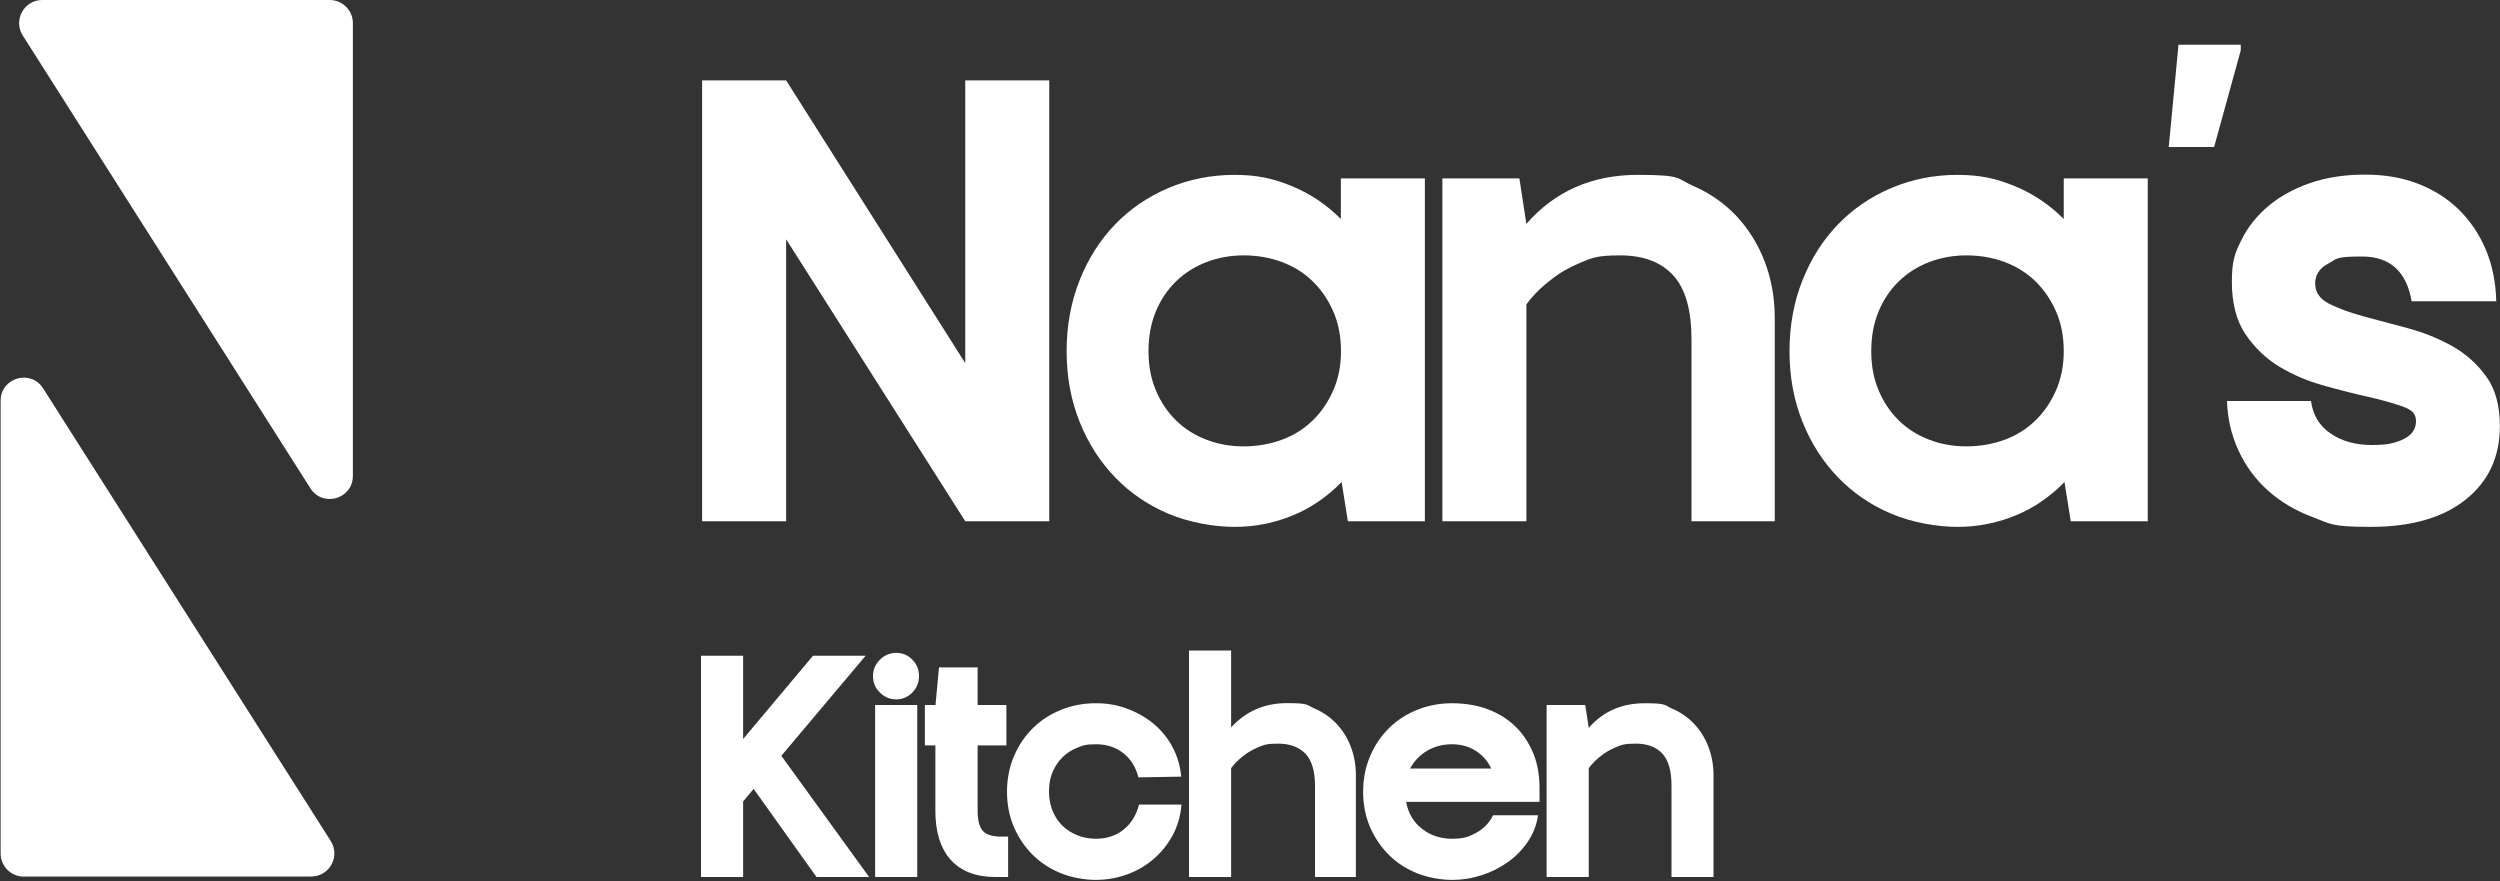
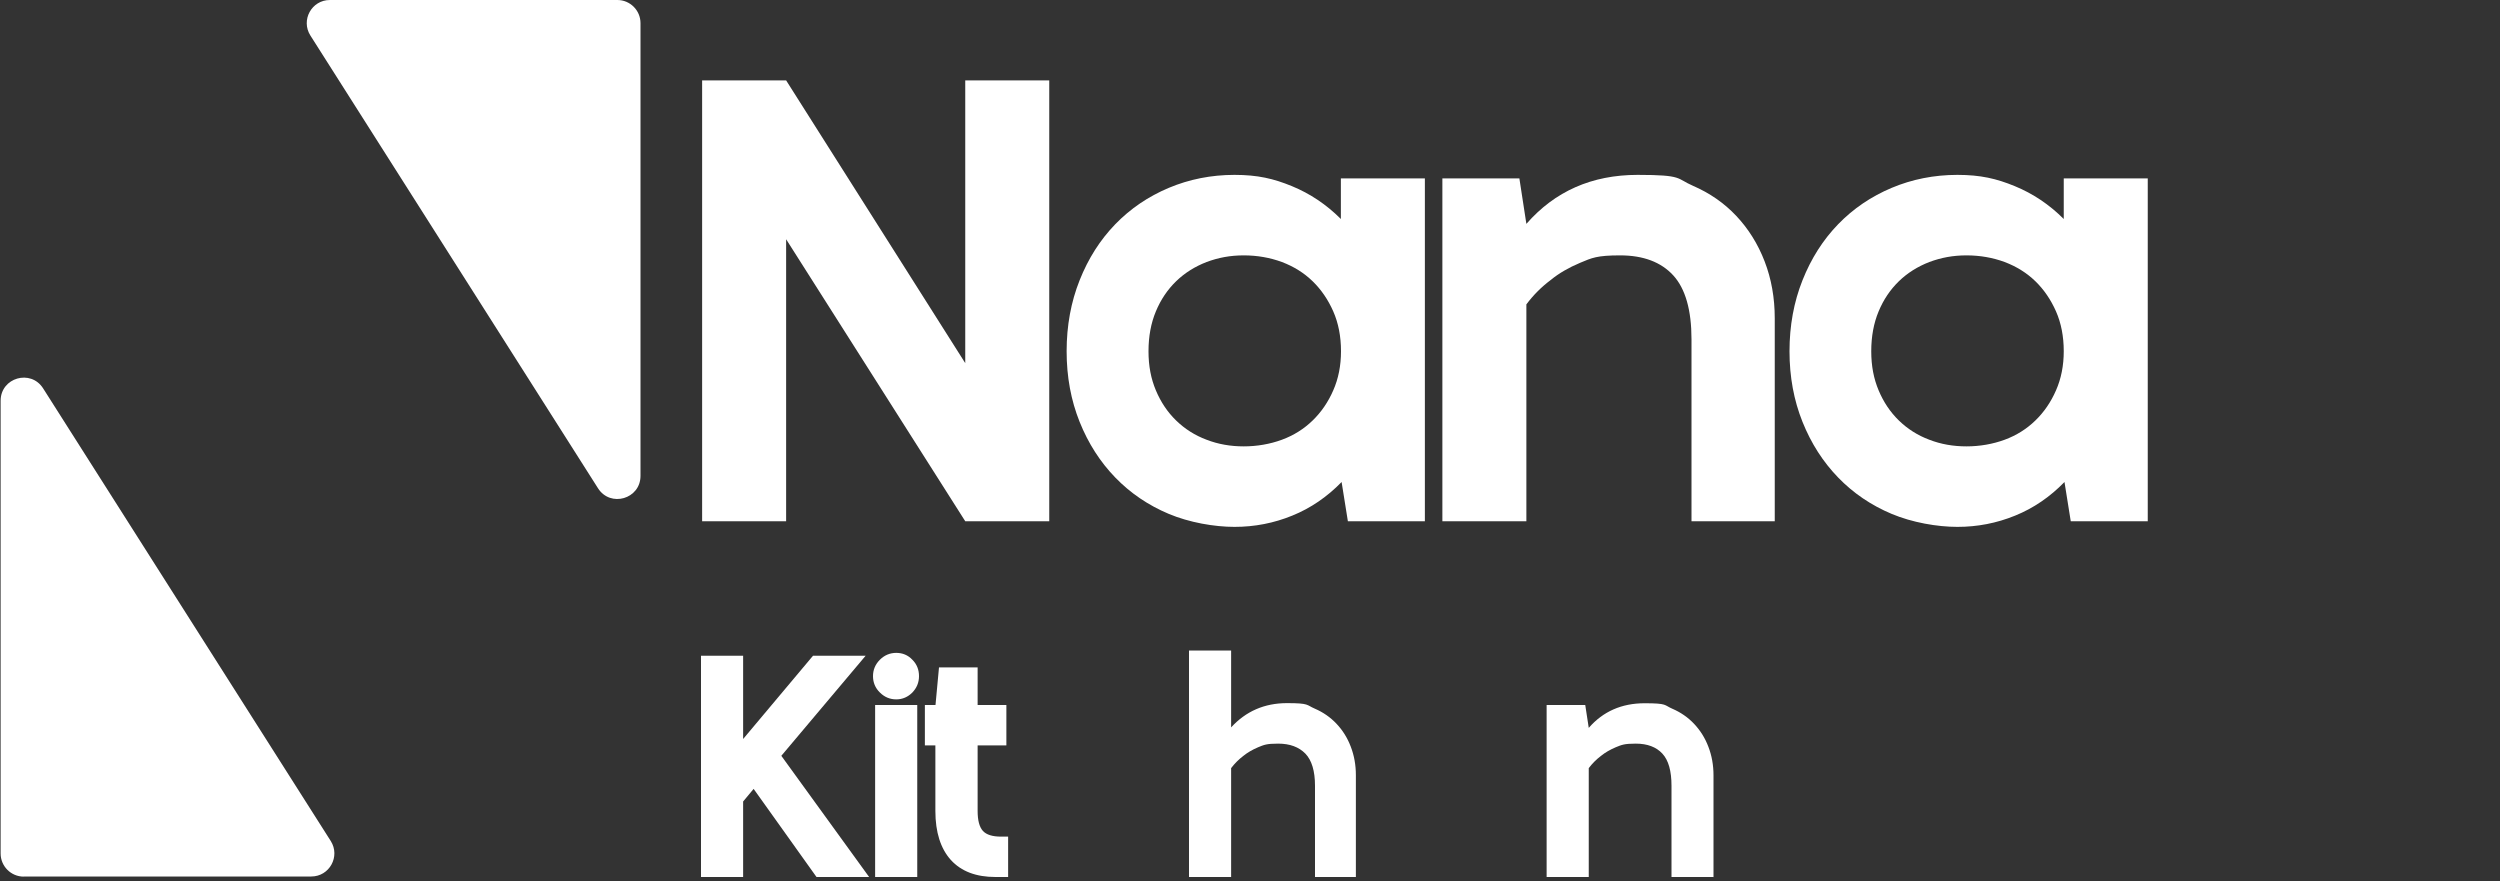
<svg xmlns="http://www.w3.org/2000/svg" id="Layer_1" version="1.1" viewBox="0 0 2000 704.9">
  <rect x="0" y="0" width="2000" height="704.9" fill="#333333" stroke="none" />
  <defs>
    <style>
      .st0 {
        fill: #fff;
      }
    </style>
  </defs>
-   <path class="st0" d="M263.9,0H33.8c-14.6,0-23.4,16.1-15.6,28.4l230.1,362.2c9.9,15.6,34,8.6,34-9.9V18.5c0-10.2-8.3-18.5-18.5-18.5Z" />
+   <path class="st0" d="M263.9,0c-14.6,0-23.4,16.1-15.6,28.4l230.1,362.2c9.9,15.6,34,8.6,34-9.9V18.5c0-10.2-8.3-18.5-18.5-18.5Z" />
  <path class="st0" d="M18.9,701.2h230.1c14.6,0,23.4-16.1,15.6-28.4L34.5,310.7c-9.9-15.6-34-8.6-34,9.9v362.2c0,10.2,8.3,18.5,18.5,18.5Z" />
  <g>
    <path class="st0" d="M772.2,64.3h67.2v352.7h-67.2l-143.3-225.6v225.6h-67.2V64.3h67.2l143.3,226.2V64.3Z" />
    <path class="st0" d="M1073.3,385.6c-11.6,11.9-24.7,20.9-39.5,26.9-14.7,6-30.1,9-46.2,9s-36.2-3.5-52.6-10.4c-16.4-6.9-30.7-16.6-42.8-29.1-12.1-12.5-21.6-27.3-28.5-44.5-6.9-17.2-10.4-36-10.4-56.5s3.5-39.5,10.4-56.8c6.9-17.4,16.4-32.3,28.5-44.8,12.1-12.5,26.4-22.2,42.8-29.1,16.4-6.9,34-10.4,52.6-10.4s31.3,3,45.9,9c14.6,6,27.6,14.7,39.2,26.3v-32.5h67.2v274.3h-61.6l-5-31.3ZM1072.8,281c0-11.9-2.1-22.6-6.2-31.9-4.1-9.3-9.6-17.4-16.5-24.1-6.9-6.7-15.1-11.8-24.6-15.4-9.5-3.5-19.7-5.3-30.5-5.3s-20.3,1.8-29.7,5.3c-9.3,3.6-17.5,8.7-24.4,15.4-6.9,6.7-12.3,14.7-16.2,24.1-3.9,9.3-5.9,20-5.9,31.9s2,22,5.9,31.3c3.9,9.3,9.3,17.4,16.2,24.1,6.9,6.7,15,11.9,24.4,15.4,9.3,3.6,19.2,5.3,29.7,5.3s21-1.8,30.5-5.3c9.5-3.5,17.7-8.7,24.6-15.4,6.9-6.7,12.4-14.7,16.5-24.1,4.1-9.3,6.2-19.8,6.2-31.3Z" />
    <path class="st0" d="M1419.8,417h-66.6v-145.5c0-23.5-4.9-40.6-14.6-51.2-9.7-10.6-23.9-16-42.5-16s-22.6,2-31.9,5.9c-9.3,3.9-17.2,8.5-23.5,13.7-7.5,5.6-14,12.1-19.6,19.6v173.5h-67.2V142.7h61.6l5.6,36.4c22.8-26.1,52.4-39.2,89-39.2s30.8,2.9,44.2,8.7c13.4,5.8,25,13.8,34.7,24.1,9.7,10.3,17.3,22.4,22.7,36.4,5.4,14,8.1,29.2,8.1,45.6v162.3Z" />
    <path class="st0" d="M1651.6,385.6c-11.6,11.9-24.7,20.9-39.5,26.9-14.7,6-30.1,9-46.2,9s-36.2-3.5-52.6-10.4c-16.4-6.9-30.7-16.6-42.8-29.1-12.1-12.5-21.6-27.3-28.5-44.5-6.9-17.2-10.4-36-10.4-56.5s3.5-39.5,10.4-56.8c6.9-17.4,16.4-32.3,28.5-44.8,12.1-12.5,26.4-22.2,42.8-29.1,16.4-6.9,34-10.4,52.6-10.4s31.3,3,45.9,9c14.6,6,27.6,14.7,39.2,26.3v-32.5h67.2v274.3h-61.6l-5-31.3ZM1651,281c0-11.9-2.1-22.6-6.2-31.9-4.1-9.3-9.6-17.4-16.5-24.1-6.9-6.7-15.1-11.8-24.6-15.4-9.5-3.5-19.7-5.3-30.5-5.3s-20.3,1.8-29.7,5.3c-9.3,3.6-17.5,8.7-24.4,15.4-6.9,6.7-12.3,14.7-16.2,24.1-3.9,9.3-5.9,20-5.9,31.9s2,22,5.9,31.3c3.9,9.3,9.3,17.4,16.2,24.1,6.9,6.7,15,11.9,24.4,15.4,9.3,3.6,19.2,5.3,29.7,5.3s21-1.8,30.5-5.3c9.5-3.5,17.7-8.7,24.6-15.4,6.9-6.7,12.4-14.7,16.5-24.1,4.1-9.3,6.2-19.8,6.2-31.3Z" />
-     <path class="st0" d="M1735,117.5l7.8-81.7h49.8v4.5l-21.3,77.3h-36.4Z" />
-     <path class="st0" d="M1852.2,227.2c0,6.7,3.6,11.9,10.9,15.7,7.3,3.7,16.4,7.1,27.4,10.1,11,3,22.9,6.2,35.5,9.5,12.7,3.4,24.5,8.1,35.6,14.3,11,6.2,20.1,14.3,27.4,24.4,7.3,10.1,10.9,23.3,10.9,39.7,0,24.6-9.1,44.2-27.4,58.8-18.3,14.6-43.7,21.8-76.1,21.8s-32.2-2.6-46.2-7.8c-14-5.2-26-12.4-36.1-21.5-10.1-9.1-17.9-19.9-23.5-32.2-5.6-12.3-8.6-25.4-9-39.2h67.2c1.5,11.2,6.7,19.9,15.7,26,9,6.2,20,9.2,33,9.2s18.9-1.6,25.5-4.8c6.5-3.2,9.8-7.9,9.8-14.3s-3.6-9.1-10.9-11.8c-7.3-2.6-16.3-5.1-27.2-7.6-10.8-2.4-22.7-5.4-35.5-9-12.9-3.5-24.7-8.6-35.6-15.1-10.8-6.5-19.9-15.2-27.2-26-7.3-10.8-10.9-24.8-10.9-42s2.5-23,7.6-33.3c5-10.3,12.2-19.3,21.5-27.2,9.3-7.8,20.5-14,33.6-18.5,13.1-4.5,27.6-6.7,43.7-6.7s29.9,2.4,42.5,7.3c12.7,4.9,23.6,11.8,32.7,20.7,9.1,9,16.3,19.6,21.5,31.9,5.2,12.3,8,26.1,8.4,41.4h-67.7c-4.1-23.9-17.4-35.8-39.7-35.8s-19.8,1.9-26.9,5.6c-7.1,3.7-10.6,9.1-10.6,16.2Z" />
    <path class="st0" d="M625.1,604.7l70.2,96.9h-42.1l-50.3-70.5-8.4,10.1v60.4h-33.7v-177h33.7v66.6l55.9-66.6h42.1l-67.4,80Z" />
    <path class="st0" d="M698.4,540.9c0-5,1.8-9.4,5.5-13.1,3.6-3.6,8-5.5,13.1-5.5s9.4,1.8,12.9,5.5c3.6,3.6,5.3,8,5.3,13.1s-1.8,9.4-5.3,13.1c-3.6,3.6-7.9,5.5-12.9,5.5s-9.4-1.8-13.1-5.5c-3.7-3.6-5.5-8-5.5-13.1ZM700.1,564h33.7v137.6h-33.7v-137.6Z" />
    <path class="st0" d="M740,564h8.4l2.8-30.1h30.9v30.1h23v32.3h-23v52.5c0,7.5,1.4,12.8,4.2,15.9s7.7,4.6,14.6,4.6h5.6v32.3h-10.1c-15.5,0-27.4-4.5-35.7-13.6-8.2-9.1-12.4-22.2-12.4-39.2v-52.5h-8.4v-32.3Z" />
-     <path class="st0" d="M910.7,621.8c-2.1-8.2-6.1-14.7-12.2-19.4-6.1-4.7-13.3-7-21.8-7s-10.2.9-14.7,2.7c-4.6,1.8-8.6,4.3-11.9,7.6-3.4,3.3-6,7.2-8,11.8-2,4.6-2.9,9.8-2.9,15.6s1,11.1,2.9,15.7c2,4.7,4.6,8.7,8,11.9,3.4,3.3,7.4,5.8,11.9,7.6,4.6,1.8,9.5,2.7,14.7,2.7,8.6,0,16-2.4,22-7.2,6.1-4.8,10.3-11.5,12.5-20.1h34c-.8,9-3.1,17.1-7,24.4-3.9,7.3-9,13.6-15.2,19-6.2,5.3-13.2,9.5-21.2,12.4-8,2.9-16.3,4.4-25.1,4.4s-19-1.7-27.7-5.2c-8.7-3.5-16.2-8.3-22.6-14.6-6.4-6.3-11.4-13.7-15.2-22.3-3.7-8.6-5.6-18.1-5.6-28.4s1.9-19.8,5.6-28.5c3.7-8.7,8.8-16.2,15.2-22.5,6.4-6.3,13.9-11.1,22.6-14.6,8.7-3.5,17.9-5.2,27.7-5.2s17.5,1.5,25.4,4.5c8,3,15,7.1,21.1,12.2,6.1,5.2,11.1,11.3,14.9,18.5,3.8,7.2,6.1,15,6.9,23.5l-34.3.6Z" />
    <path class="st0" d="M1084.6,701.6h-32.6v-73c0-11.8-2.6-20.4-7.7-25.7-5.2-5.3-12.4-8-21.8-8s-11.3,1-16,2.9c-4.7,2-8.6,4.3-11.8,6.9-3.7,2.8-7,6.1-9.8,9.8v87.1h-33.7v-181.2h33.7v61.5c11.8-12.9,26.7-19.4,44.7-19.4s15.4,1.5,22.2,4.4c6.7,2.9,12.5,6.9,17.4,12.1,4.9,5.2,8.7,11.2,11.4,18.3,2.7,7,4.1,14.6,4.1,22.9v81.5Z" />
-     <path class="st0" d="M1230.4,652.2c-1.1,7.7-3.8,14.7-8.1,21.1-4.3,6.4-9.6,11.8-15.9,16.3-6.3,4.5-13.2,8-20.9,10.5-7.7,2.5-15.6,3.8-23.9,3.8s-19-1.7-27.7-5.2c-8.7-3.5-16.3-8.3-22.6-14.6-6.4-6.3-11.4-13.7-15.2-22.3-3.7-8.6-5.6-18.1-5.6-28.4s1.9-19.8,5.6-28.5c3.7-8.7,8.8-16.2,15.2-22.5,6.4-6.3,13.9-11.1,22.6-14.6,8.7-3.5,17.9-5.2,27.7-5.2s19.7,1.5,28.1,4.6c8.4,3.1,15.7,7.5,21.8,13.2,6.1,5.7,10.9,12.6,14.5,20.8,3.6,8.1,5.4,17.3,5.6,27.4v12.9h-106.7c1.7,9.2,6,16.4,12.8,21.6,6.8,5.3,14.8,7.9,24,7.9s13.6-1.6,19.5-4.9c5.9-3.3,10.3-7.9,13.3-13.9h36ZM1193,614.8c-2.8-6-7-10.7-12.5-14.2-5.5-3.5-11.9-5.2-19-5.2s-13.9,1.7-19.8,5.2c-5.9,3.5-10.4,8.2-13.6,14.2h64.9Z" />
    <path class="st0" d="M1370.6,701.6h-33.4v-73c0-11.8-2.4-20.4-7.3-25.7-4.9-5.3-12-8-21.3-8s-11.3,1-16,2.9c-4.7,2-8.6,4.3-11.8,6.9-3.7,2.8-7,6.1-9.8,9.8v87.1h-33.7v-137.6h30.9l2.8,18.3c11.4-13.1,26.3-19.7,44.7-19.7s15.4,1.5,22.2,4.4c6.7,2.9,12.5,6.9,17.4,12.1,4.9,5.2,8.7,11.2,11.4,18.3,2.7,7,4.1,14.6,4.1,22.9v81.5Z" />
  </g>
</svg>